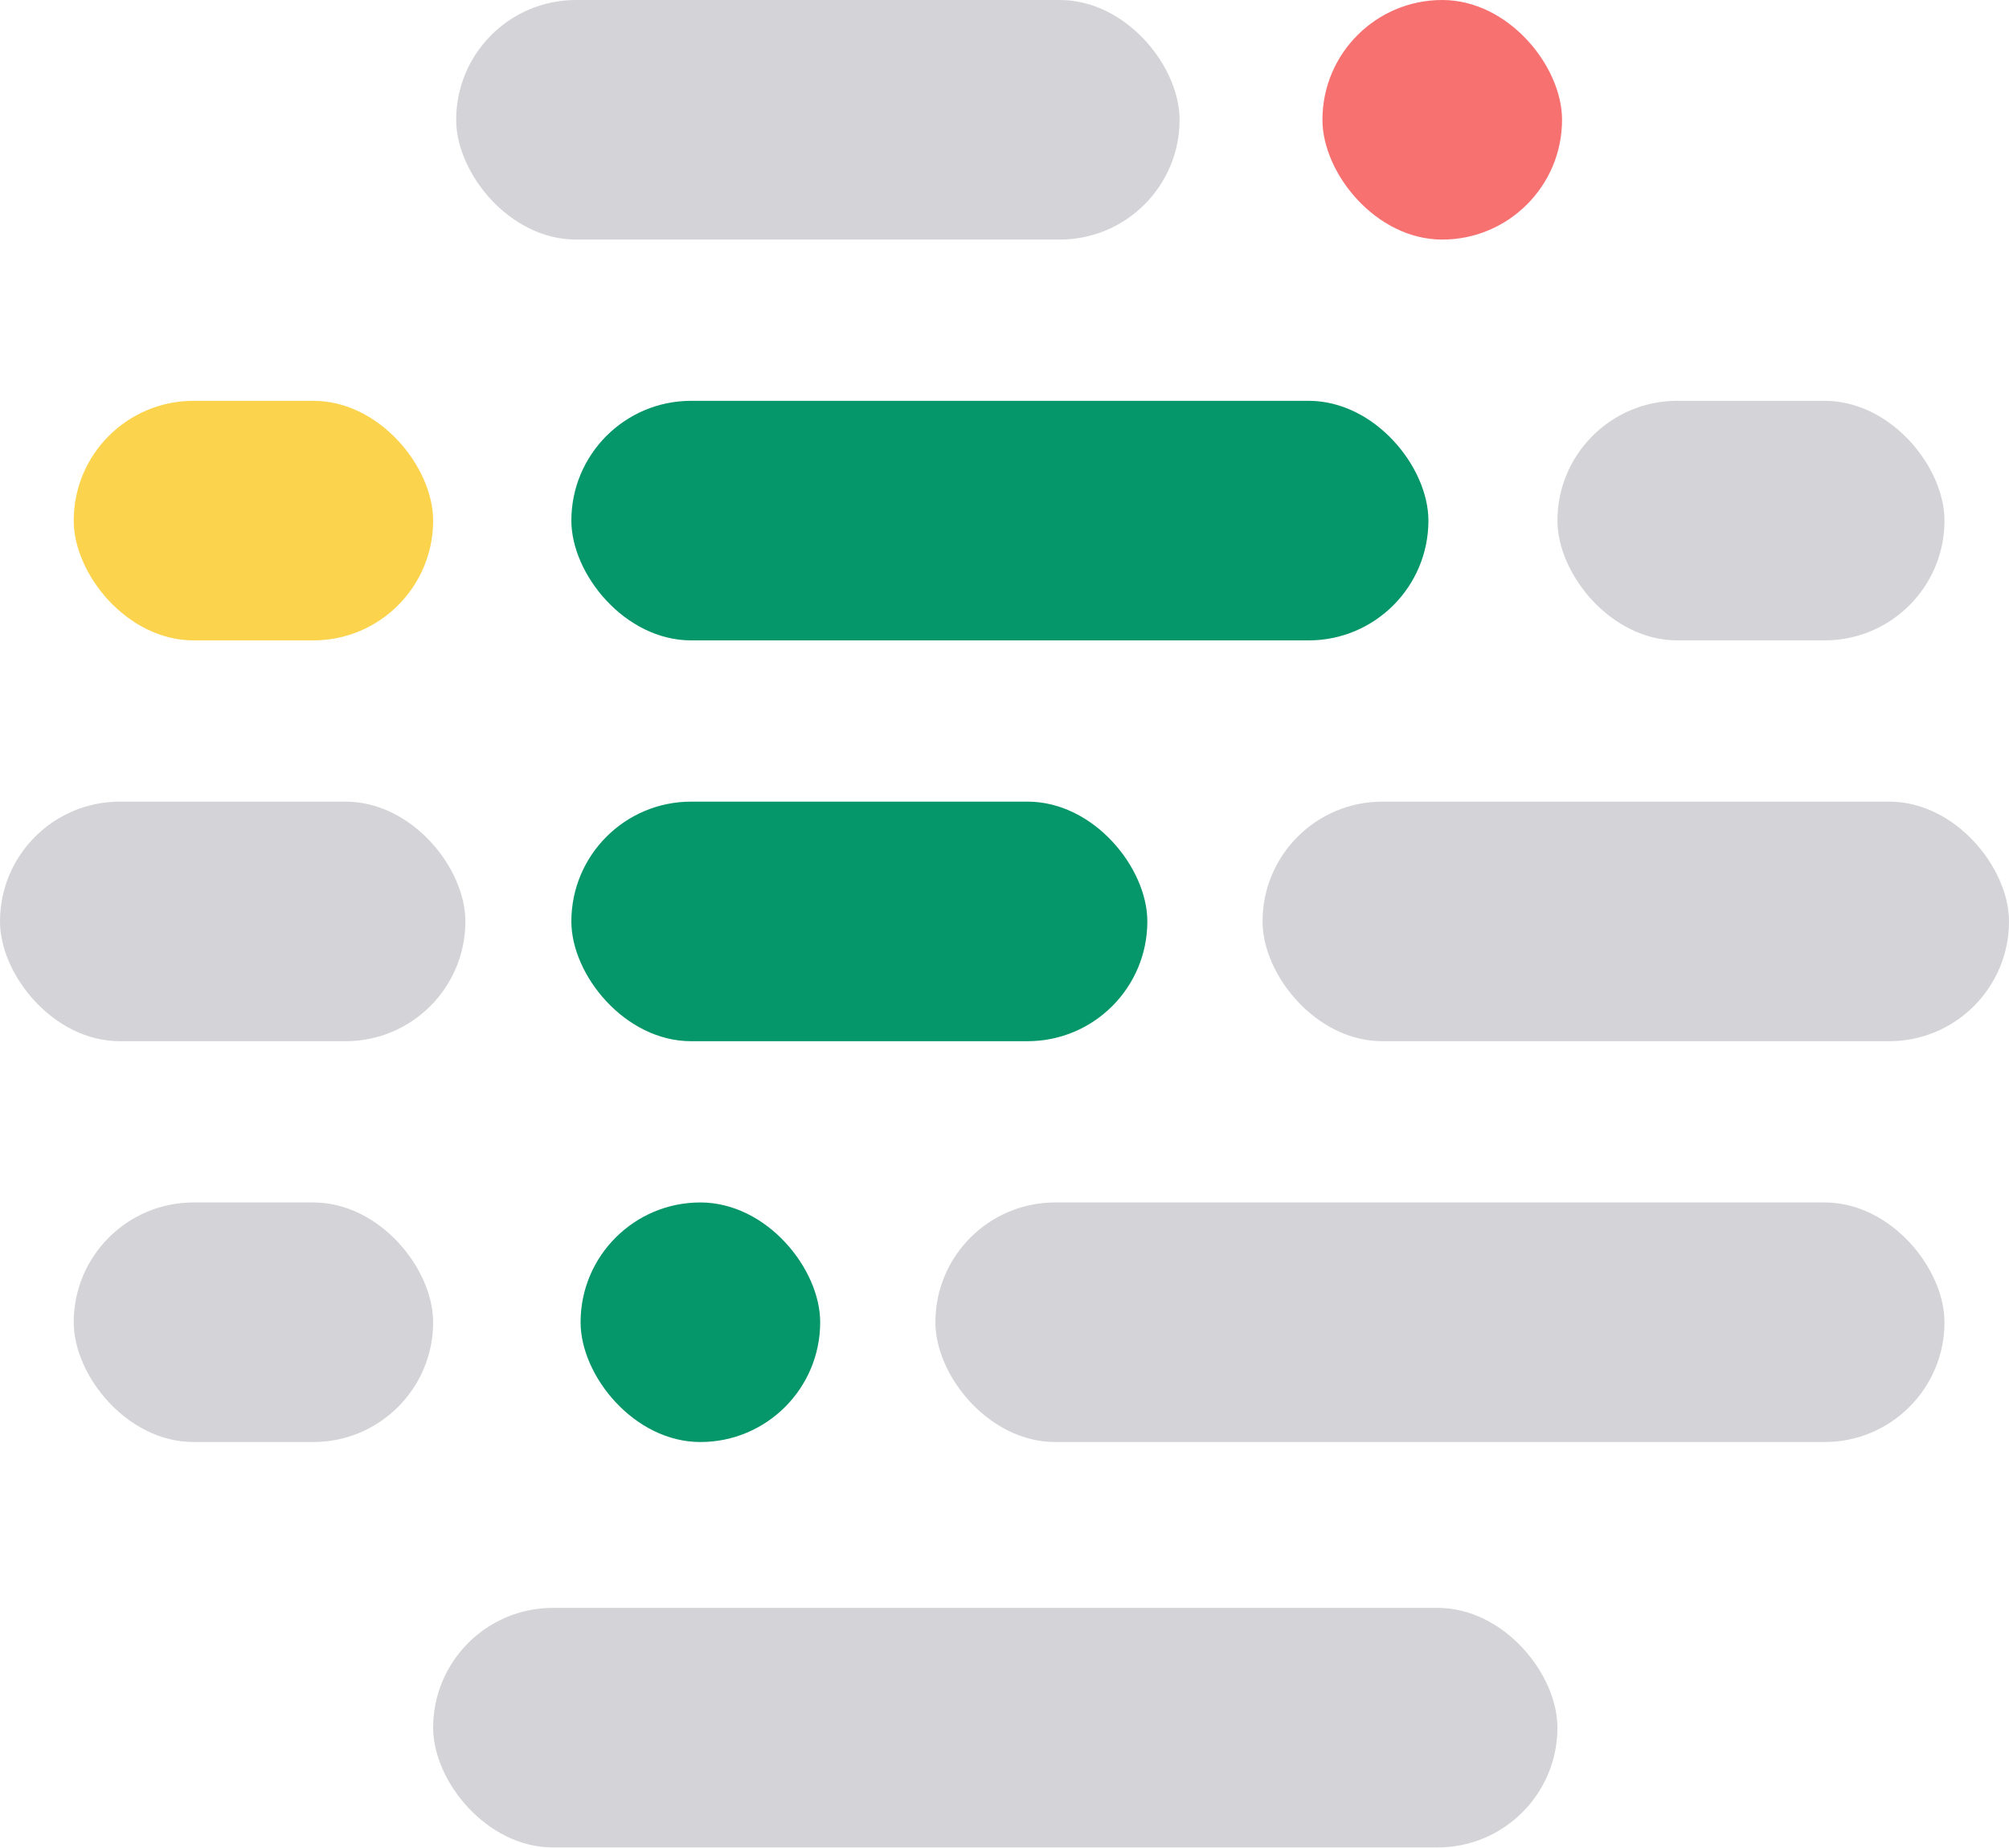
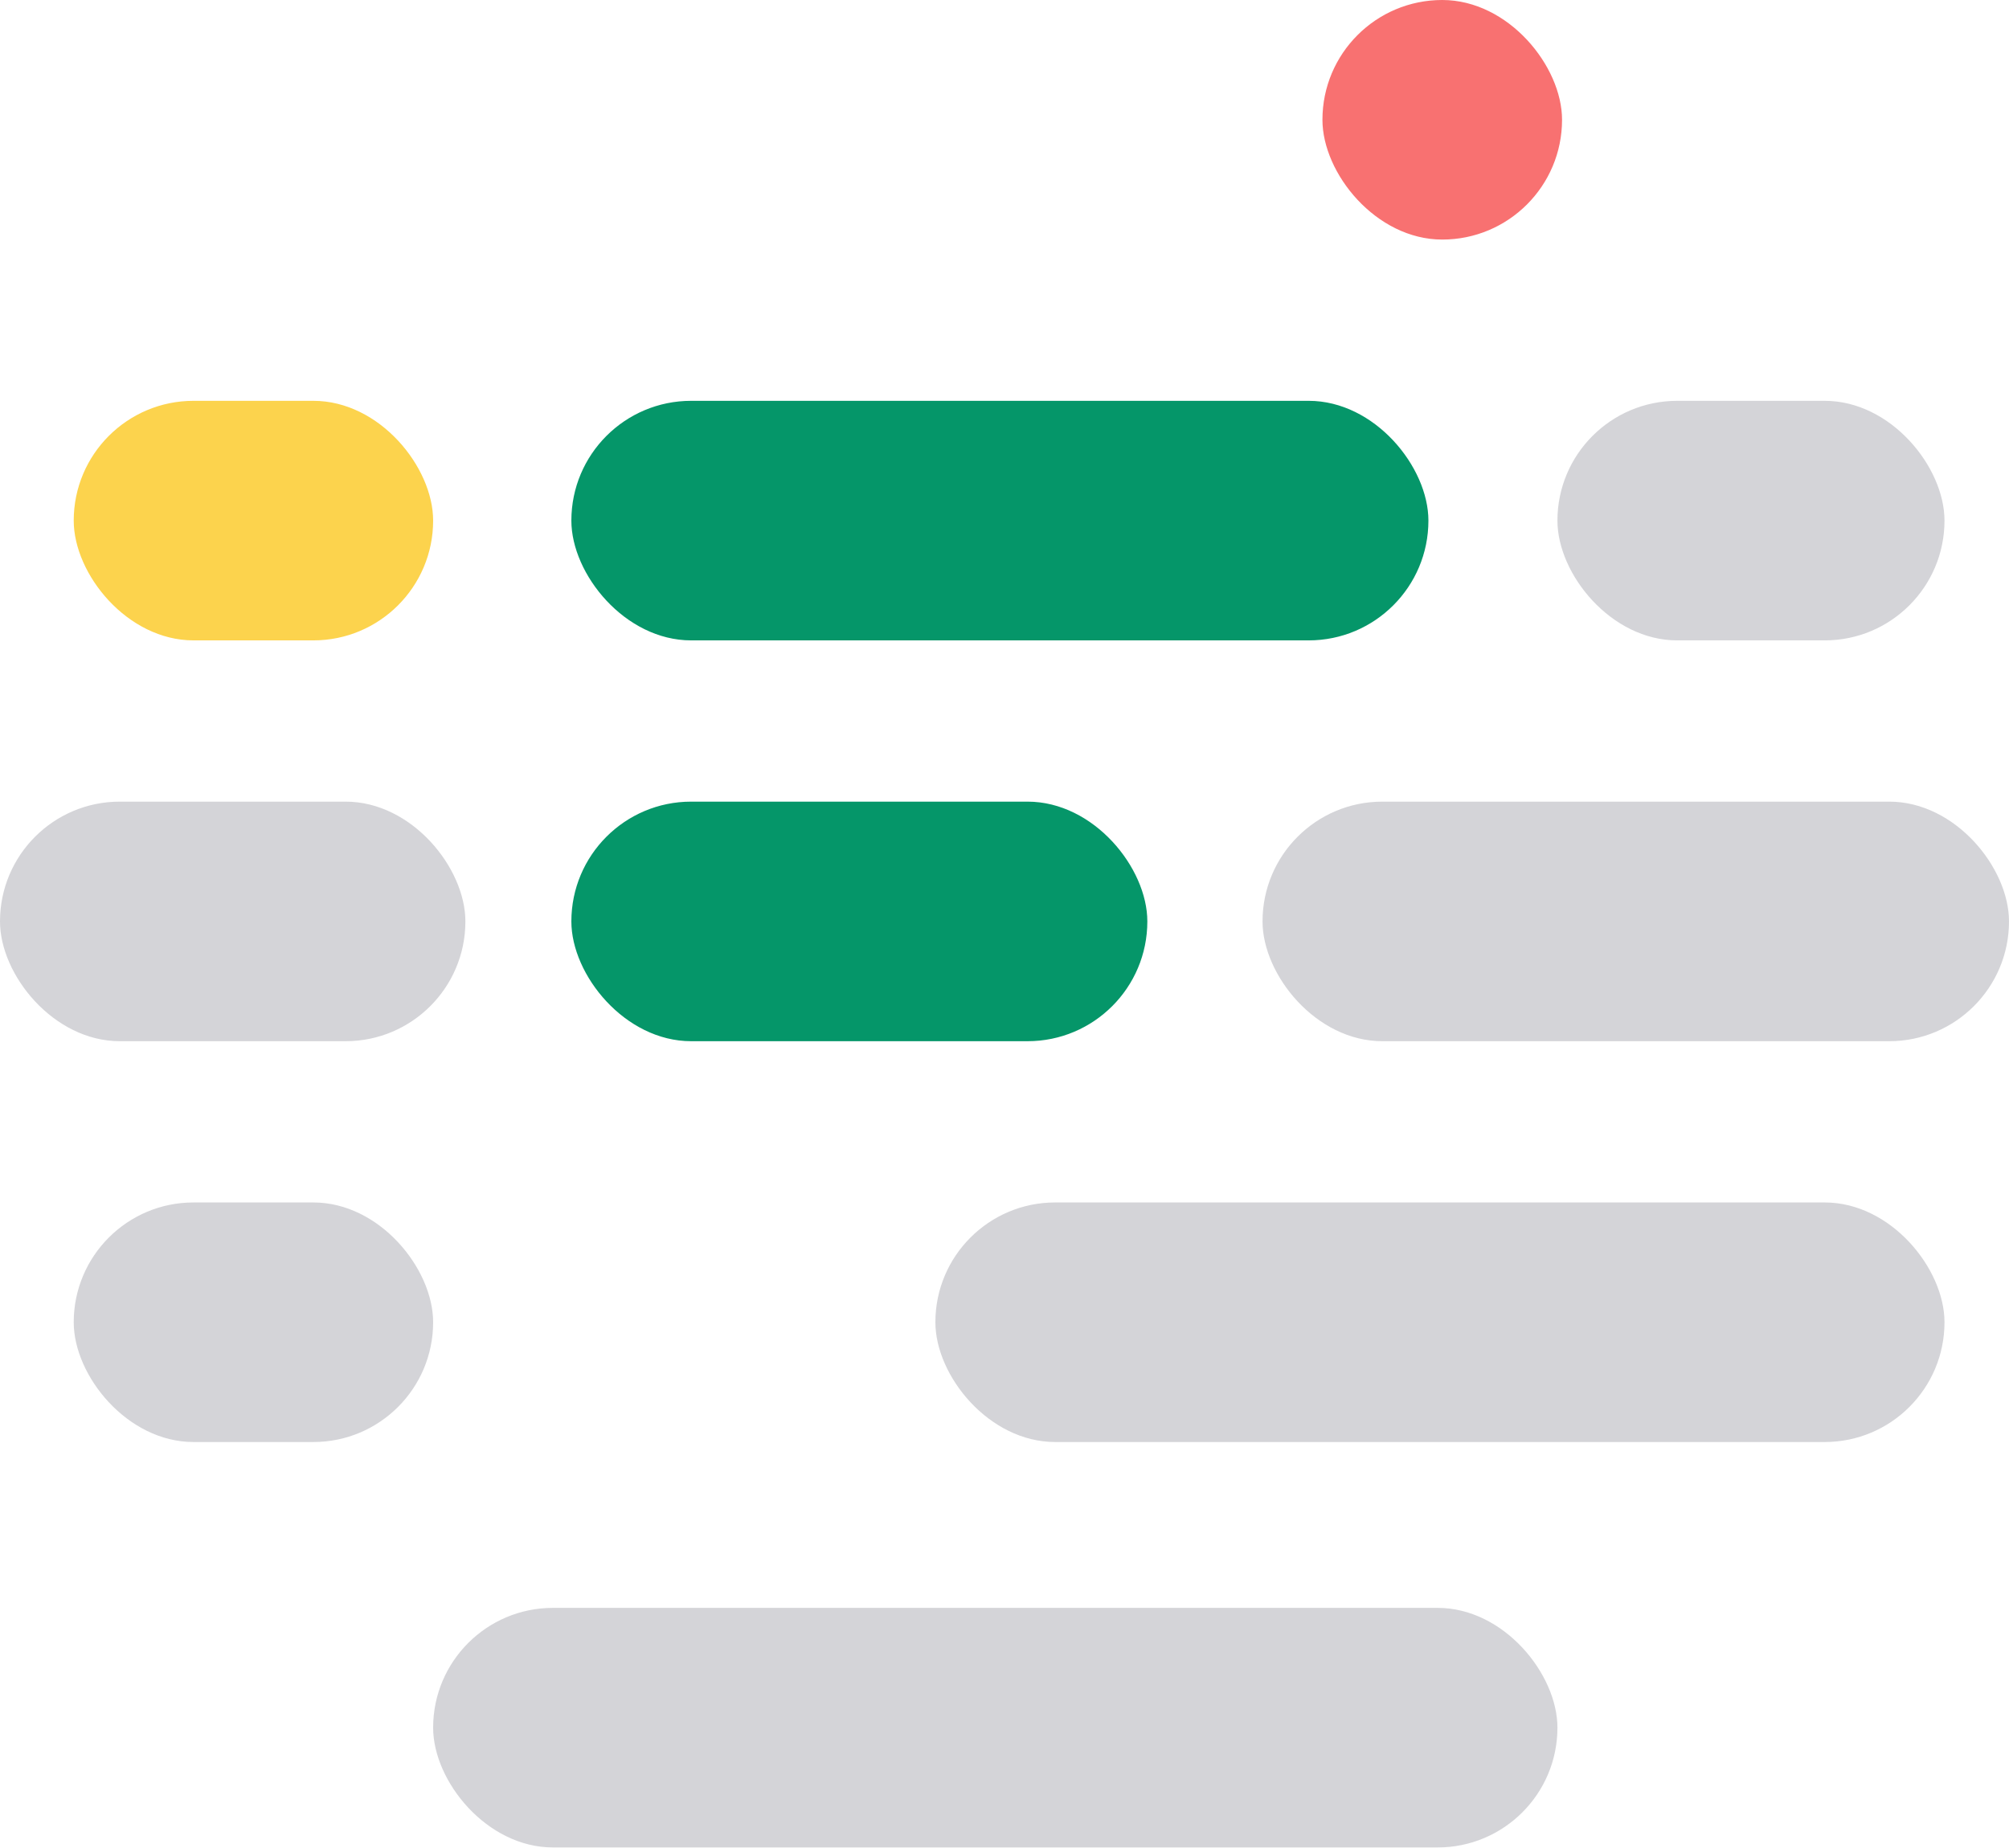
<svg xmlns="http://www.w3.org/2000/svg" width="400" height="368" viewBox="0 0 400 368" fill="none">
-   <rect x="90.826" width="144.037" height="47.706" rx="23.853" fill="#D4D4D8" />
  <rect x="113.761" y="79.817" width="170.642" height="47.706" rx="23.853" fill="#059669" />
  <rect x="310.092" y="79.817" width="77.064" height="47.706" rx="23.853" fill="#D4D4D8" />
  <rect x="113.761" y="159.633" width="114.679" height="47.706" rx="23.853" fill="#059669" />
  <rect y="159.633" width="92.661" height="47.706" rx="23.853" fill="#D4D4D8" />
  <rect x="14.679" y="79.817" width="71.56" height="47.706" rx="23.853" fill="#FCD34D" />
  <rect x="251.376" y="159.633" width="148.624" height="47.706" rx="23.853" fill="#D4D4D8" />
  <rect x="86.239" y="320.183" width="223.853" height="47.706" rx="23.853" fill="#D4D4D8" />
-   <rect x="115.596" y="239.45" width="47.706" height="47.706" rx="23.853" fill="#059669" />
  <rect x="14.679" y="239.45" width="71.56" height="47.706" rx="23.853" fill="#D4D4D8" />
  <rect x="186.239" y="239.45" width="200.917" height="47.706" rx="23.853" fill="#D4D4D8" />
  <rect x="263.303" width="47.706" height="47.706" rx="23.853" fill="#F87171" />
</svg>